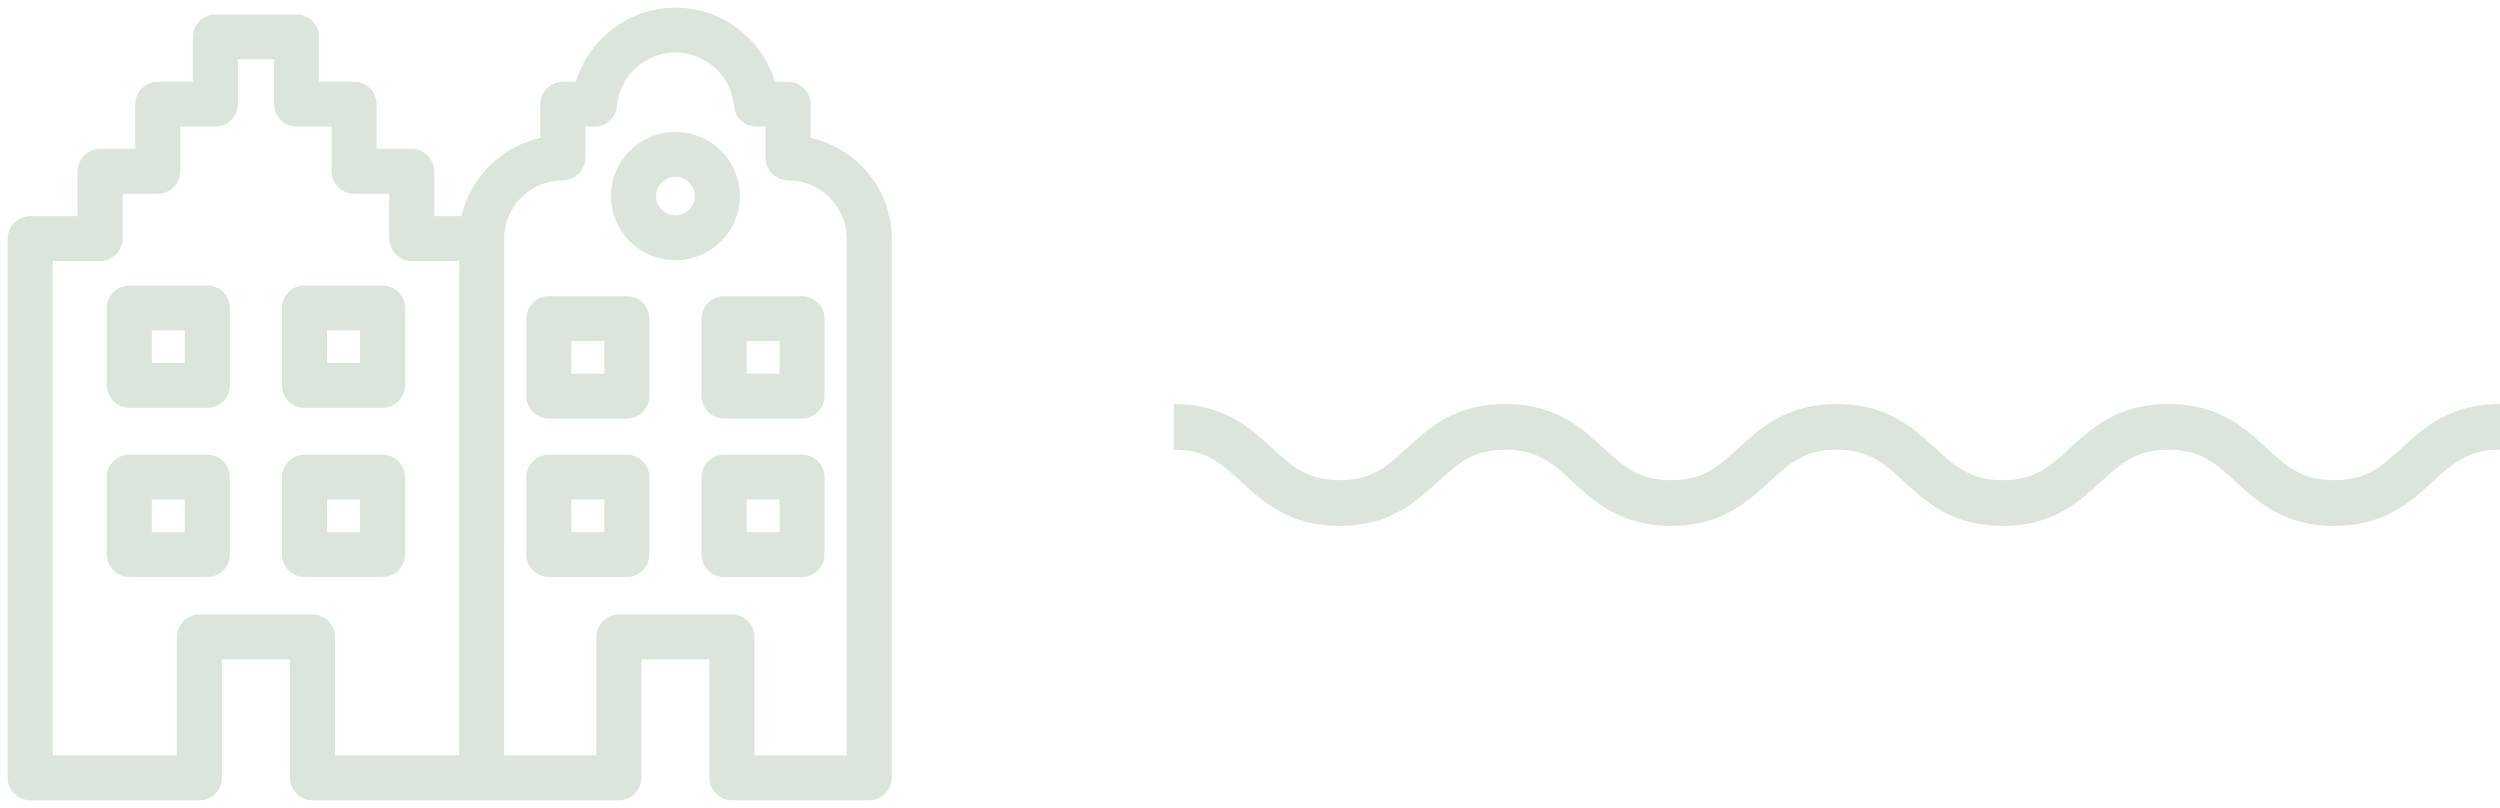
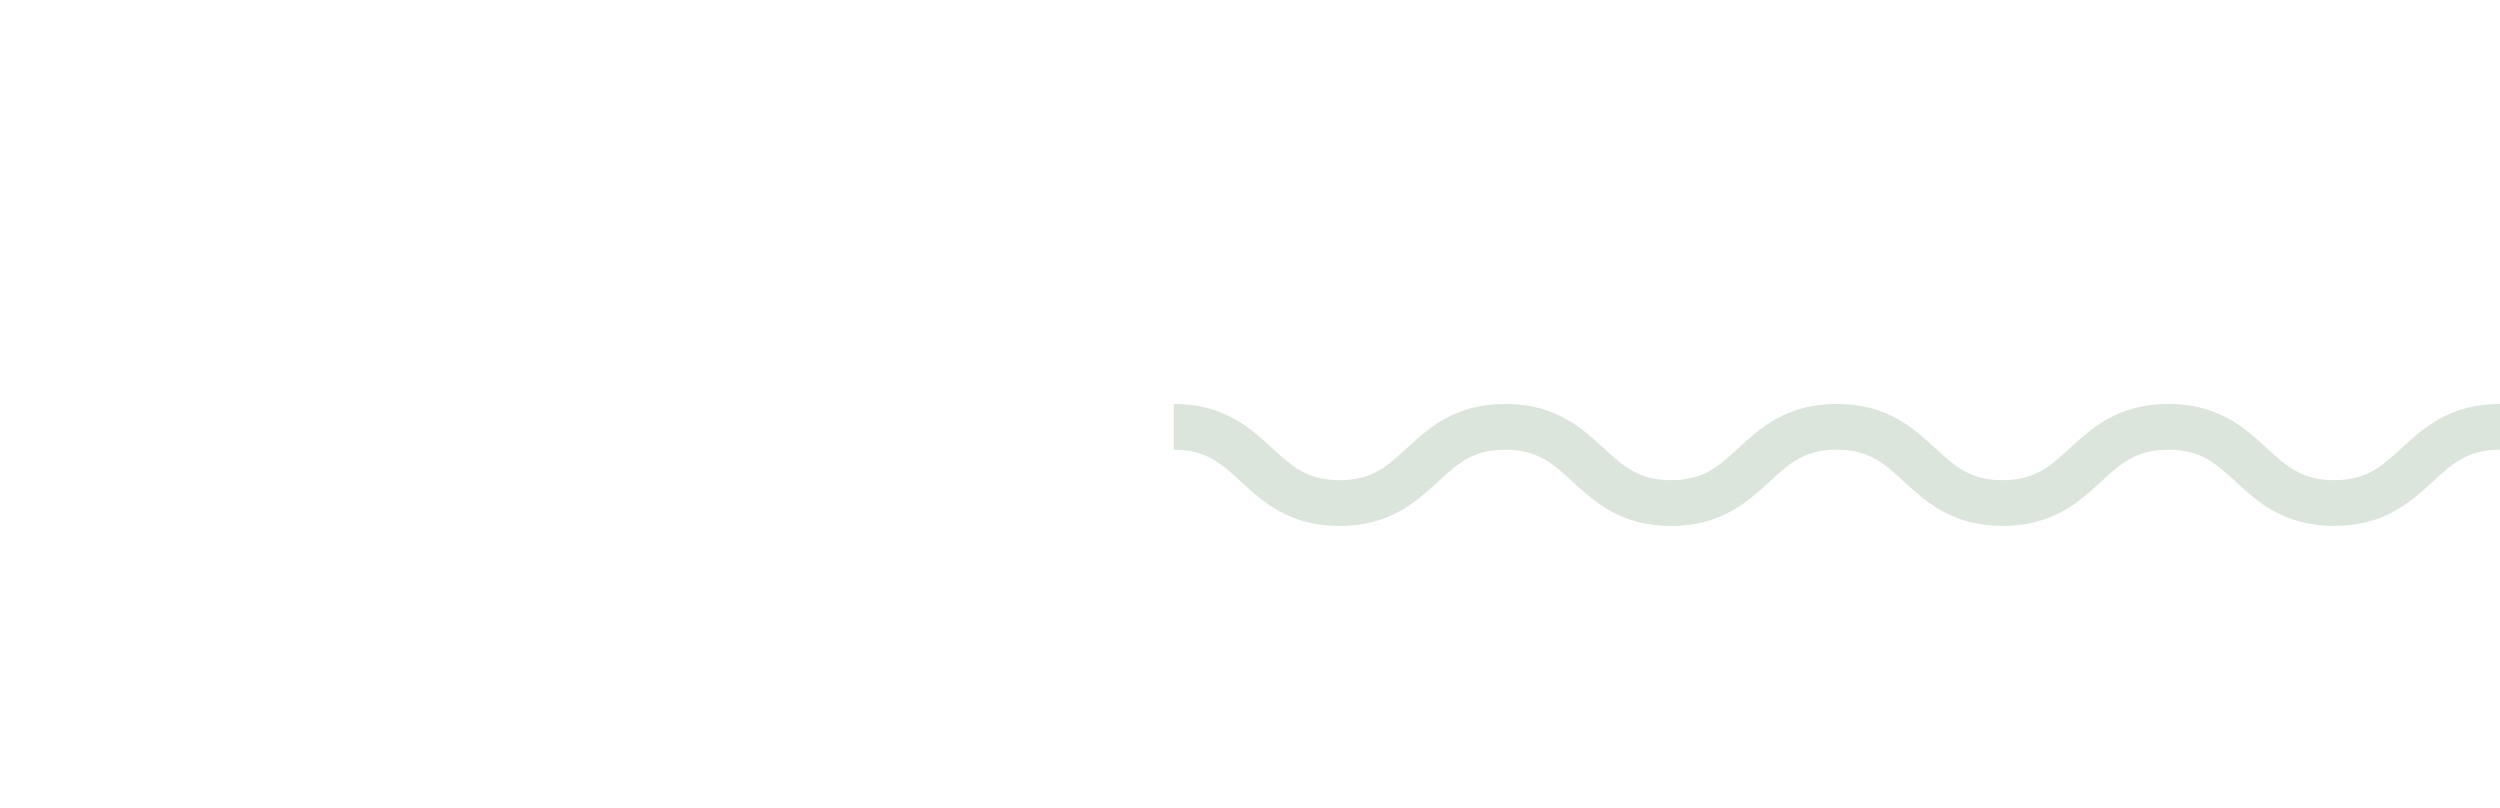
<svg xmlns="http://www.w3.org/2000/svg" width="164px" height="53px" viewBox="0 0 164 53">
  <title>Group 9</title>
  <desc>Created with Sketch.</desc>
  <g id="Wireframes" stroke="none" stroke-width="1" fill="none" fill-rule="evenodd">
    <g id="04-privetours" transform="translate(-1064, -1322)" stroke="#DBE5DC">
      <g id="Group-9" transform="translate(1065, 1323)">
        <g id="Group-3" fill="#DBE5DC">
-           <path d="M19.952,34.408 L23.113,34.408 L23.113,31.267 L19.952,31.267 L19.952,34.408 Z M24.095,36.354 L18.975,36.354 C18.436,36.354 17.997,35.918 17.997,35.38 L17.997,30.296 C17.997,29.758 18.436,29.324 18.975,29.324 L24.095,29.324 C24.634,29.324 25.073,29.758 25.073,30.296 L25.073,35.38 C25.073,35.918 24.634,36.354 24.095,36.354 L24.095,36.354 Z M8.46,34.408 L11.621,34.408 L11.621,31.267 L8.46,31.267 L8.46,34.408 Z M12.601,36.354 L7.483,36.354 C6.941,36.354 6.505,35.918 6.505,35.38 L6.505,30.296 C6.505,29.758 6.941,29.324 7.483,29.324 L12.601,29.324 C13.142,29.324 13.578,29.758 13.578,30.296 L13.578,35.38 C13.578,35.918 13.142,36.354 12.601,36.354 L12.601,36.354 Z M19.952,23.313 L23.113,23.313 L23.113,20.172 L19.952,20.172 L19.952,23.313 Z M24.095,25.256 L18.975,25.256 C18.436,25.256 17.997,24.822 17.997,24.284 L17.997,19.198 C17.997,18.662 18.436,18.226 18.975,18.226 L24.095,18.226 C24.634,18.226 25.073,18.662 25.073,19.198 L25.073,24.284 C25.073,24.822 24.634,25.256 24.095,25.256 L24.095,25.256 Z M8.46,23.313 L11.621,23.313 L11.621,20.172 L8.46,20.172 L8.46,23.313 Z M12.601,25.256 L7.483,25.256 C6.941,25.256 6.505,24.822 6.505,24.284 L6.505,19.198 C6.505,18.662 6.941,18.226 7.483,18.226 L12.601,18.226 C13.142,18.226 13.578,18.662 13.578,19.198 L13.578,24.284 C13.578,24.822 13.142,25.256 12.601,25.256 L12.601,25.256 Z M51.614,29.324 C52.155,29.324 52.591,29.758 52.591,30.296 L52.591,35.38 C52.591,35.918 52.155,36.351 51.614,36.351 L46.499,36.351 C45.957,36.351 45.519,35.918 45.519,35.38 L45.519,30.296 C45.519,29.758 45.957,29.324 46.499,29.324 L51.614,29.324 Z M47.476,34.408 L50.637,34.408 L50.637,31.267 L47.476,31.267 L47.476,34.408 Z M43.312,10.098 C42.332,10.098 41.536,10.889 41.536,11.86 C41.536,12.834 42.332,13.623 43.312,13.623 C44.289,13.623 45.08,12.834 45.08,11.86 C45.08,10.889 44.289,10.098 43.312,10.098 L43.312,10.098 Z M43.312,8.155 C45.369,8.155 47.037,9.813 47.037,11.86 C47.037,13.907 45.369,15.566 43.312,15.566 C41.249,15.566 39.581,13.907 39.581,11.86 C39.581,9.813 41.249,8.155 43.312,8.155 L43.312,8.155 Z M35.981,24.013 L39.145,24.013 L39.145,20.872 L35.981,20.872 L35.981,24.013 Z M40.122,18.929 C40.661,18.929 41.099,19.362 41.099,19.9 L41.099,24.99 C41.099,25.525 40.661,25.961 40.122,25.961 L35.004,25.961 C34.463,25.961 34.027,25.525 34.027,24.99 L34.027,19.9 C34.027,19.362 34.463,18.929 35.004,18.929 L40.122,18.929 Z M47.476,24.013 L50.637,24.013 L50.637,20.872 L47.476,20.872 L47.476,24.013 Z M51.614,18.929 C52.155,18.929 52.591,19.362 52.591,19.9 L52.591,24.99 C52.591,25.525 52.155,25.961 51.614,25.961 L46.499,25.961 C45.957,25.961 45.519,25.525 45.519,24.99 L45.519,19.9 C45.519,19.362 45.957,18.929 46.499,18.929 L51.614,18.929 Z M35.981,34.408 L39.145,34.408 L39.145,31.267 L35.981,31.267 L35.981,34.408 Z M40.122,29.324 C40.661,29.324 41.099,29.758 41.099,30.296 L41.099,35.38 C41.099,35.918 40.661,36.351 40.122,36.351 L35.004,36.351 C34.463,36.351 34.027,35.918 34.027,35.38 L34.027,30.296 C34.027,29.758 34.463,29.324 35.004,29.324 L40.122,29.324 Z M30.598,51 L19.497,51 C18.959,51 18.52,50.564 18.52,50.026 L18.52,41.751 L13.058,41.751 L13.058,50.026 C13.058,50.564 12.619,51 12.08,51 L0.977,51 C0.439,51 0,50.564 0,50.026 L0,14.652 C0,14.114 0.439,13.678 0.977,13.678 L4.59,13.678 L4.59,10.239 C4.59,9.703 5.026,9.267 5.567,9.267 L8.371,9.267 L8.371,5.828 C8.371,5.293 8.807,4.857 9.348,4.857 L12.149,4.857 L12.149,1.418 C12.149,0.883 12.588,0.447 13.126,0.447 L18.452,0.447 C18.993,0.447 19.429,0.883 19.429,1.418 L19.429,4.857 L22.232,4.857 C22.771,4.857 23.21,5.293 23.21,5.828 L23.21,9.267 L26.011,9.267 C26.549,9.267 26.988,9.703 26.988,10.239 L26.988,13.678 L29.694,13.678 C30.117,11.001 32.251,8.881 34.944,8.46 L34.944,5.833 C34.944,5.296 35.382,4.86 35.924,4.86 L37.169,4.86 C37.818,2.073 40.358,0 43.312,0 C46.259,0 48.803,2.073 49.452,4.86 L50.697,4.86 C51.238,4.86 51.674,5.296 51.674,5.833 L51.674,8.46 C54.688,8.93 57,11.526 57,14.652 L57,50.026 C57,50.564 56.561,51 56.023,51 L47.019,51 C46.478,51 46.041,50.564 46.041,50.026 L46.041,41.751 L40.579,41.751 L40.579,50.026 C40.579,50.564 40.14,51 39.599,51 L30.598,51 Z M31.578,14.652 L31.575,49.055 L38.622,49.055 L38.622,40.777 C38.622,40.242 39.061,39.806 39.599,39.806 L47.019,39.806 C47.557,39.806 47.996,40.242 47.996,40.777 L47.996,49.055 L55.043,49.055 L55.043,14.652 C55.043,12.268 53.093,10.33 50.697,10.33 C50.158,10.33 49.72,9.894 49.72,9.359 L49.72,6.805 L48.616,6.805 C48.106,6.805 47.683,6.413 47.641,5.909 C47.46,3.687 45.558,1.945 43.312,1.945 C41.063,1.945 39.16,3.687 38.976,5.909 C38.937,6.413 38.511,6.805 38.004,6.805 L36.901,6.805 L36.901,9.359 C36.901,9.894 36.462,10.33 35.924,10.33 C33.525,10.33 31.578,12.268 31.578,14.652 L31.578,14.652 Z M20.475,49.055 L29.621,49.055 L29.621,15.623 L26.011,15.623 C25.469,15.623 25.033,15.187 25.033,14.652 L25.033,11.213 L22.232,11.213 C21.691,11.213 21.253,10.777 21.253,10.239 L21.253,6.802 L18.452,6.802 C17.911,6.802 17.474,6.366 17.474,5.828 L17.474,2.389 L14.106,2.389 L14.106,5.828 C14.106,6.366 13.667,6.802 13.126,6.802 L10.325,6.802 L10.325,10.239 C10.325,10.777 9.887,11.213 9.348,11.213 L6.545,11.213 L6.545,14.652 C6.545,15.187 6.109,15.623 5.567,15.623 L1.957,15.623 L1.957,49.055 L11.1,49.055 L11.1,40.777 C11.1,40.242 11.539,39.806 12.08,39.806 L19.497,39.806 C20.039,39.806 20.475,40.242 20.475,40.777 L20.475,49.055 Z" id="Fill-1" />
-         </g>
+           </g>
        <path d="M76,27 C81.437,27 81.437,32 86.873,32 C92.31,32 92.31,27 97.747,27 C103.184,27 103.184,32 108.621,32 C114.057,32 114.057,27 119.493,27 C124.931,27 124.931,32 130.369,32 C135.807,32 135.807,27 141.245,27 C146.684,27 146.684,32 152.122,32 C157.562,32 157.562,27 163,27" id="Stroke-1" stroke-width="3" />
      </g>
    </g>
  </g>
</svg>